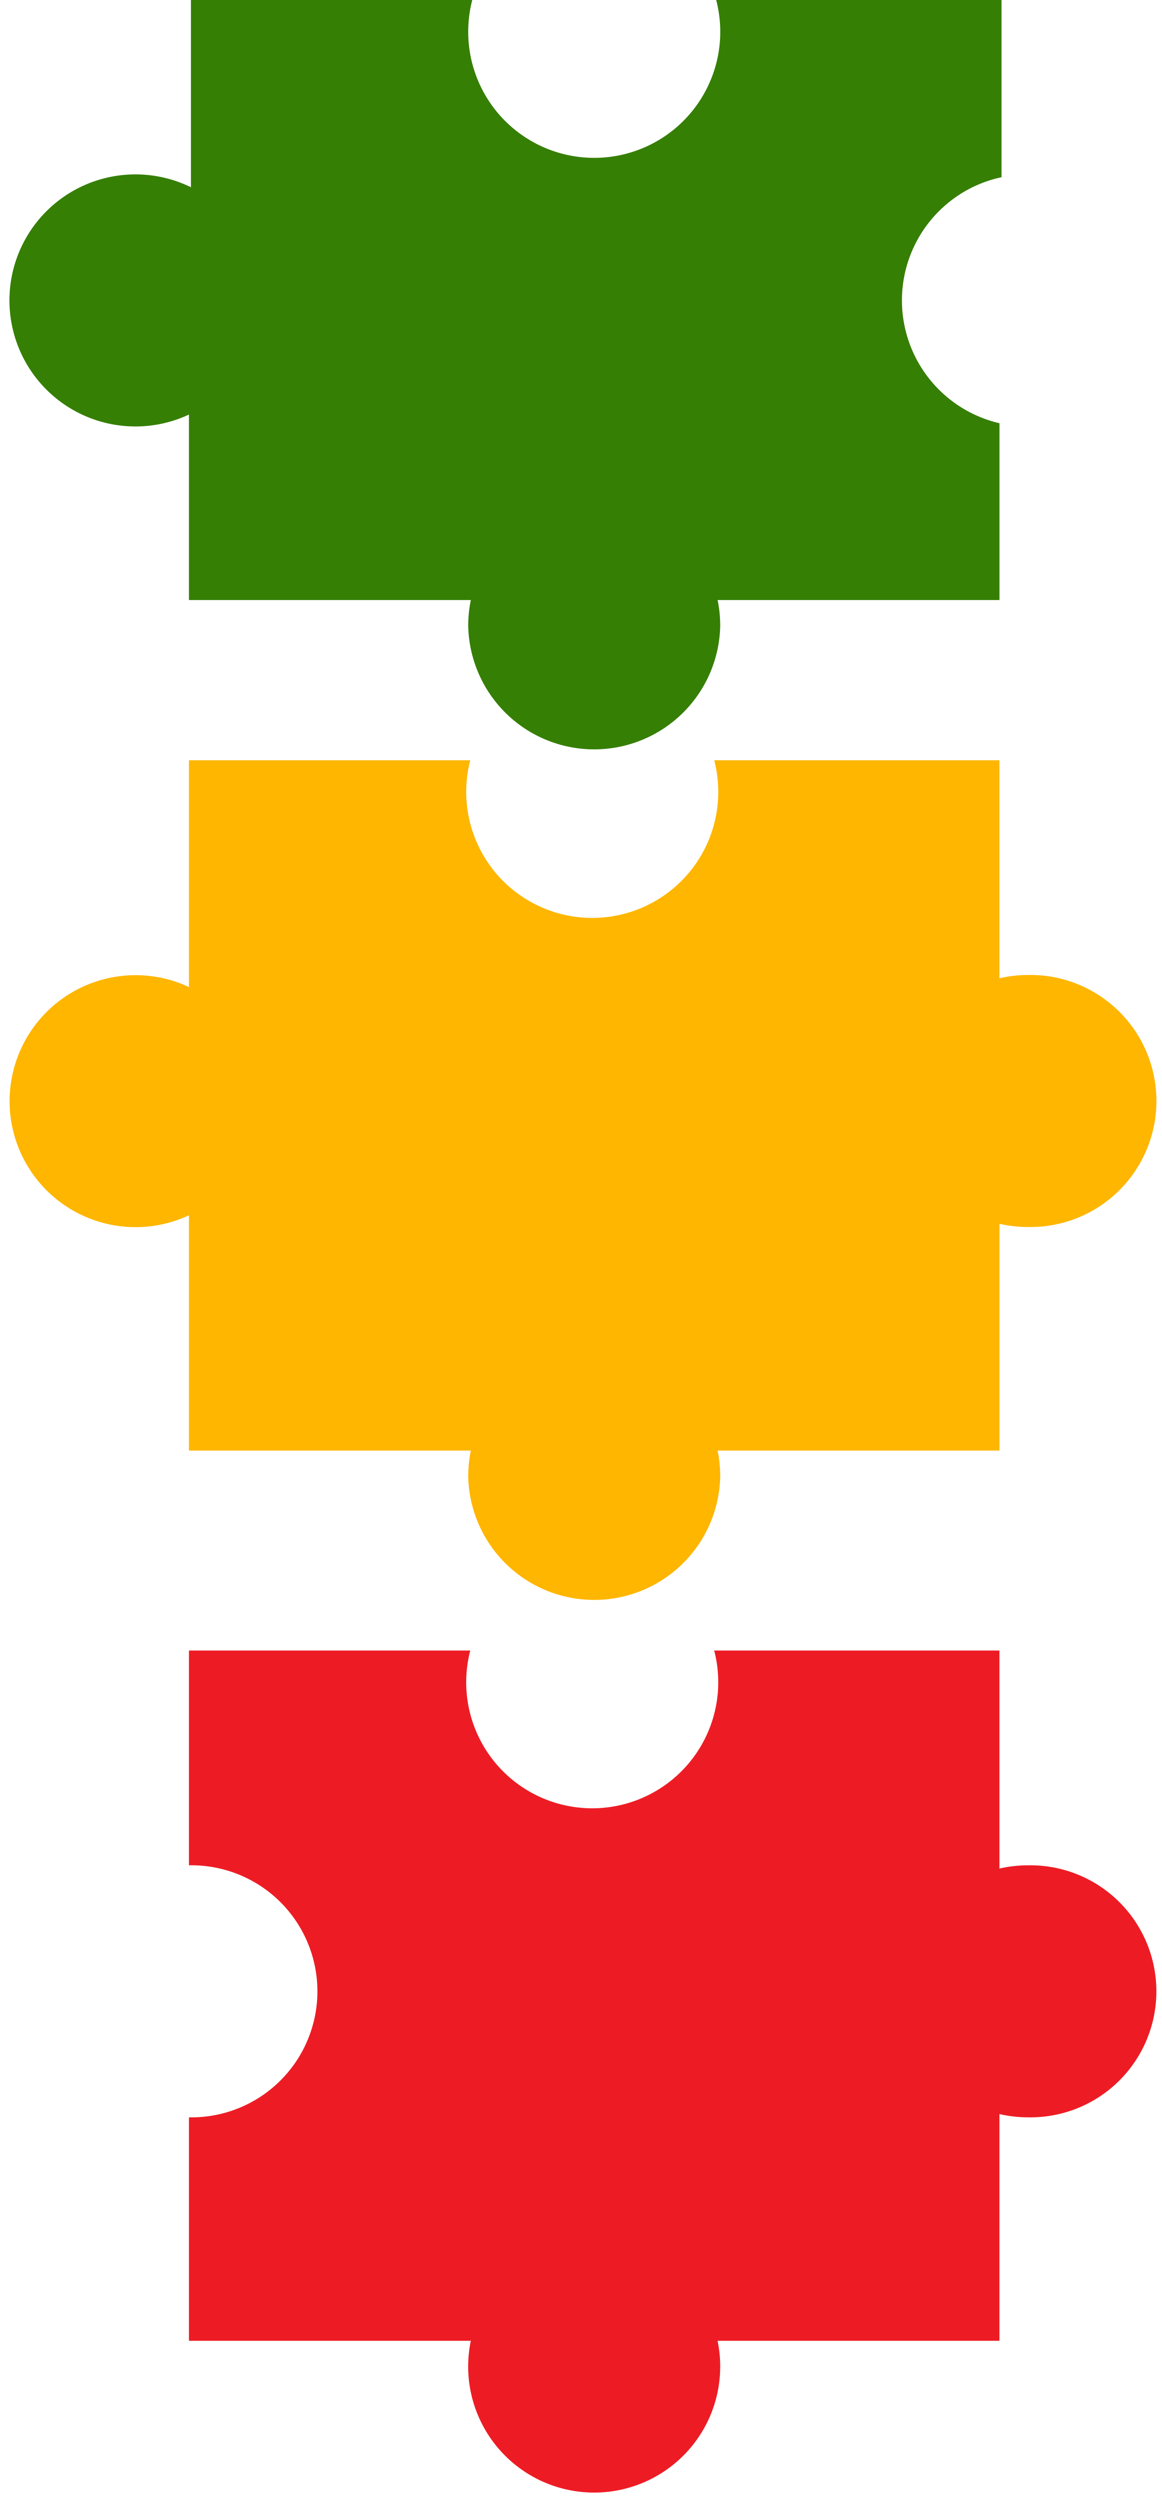
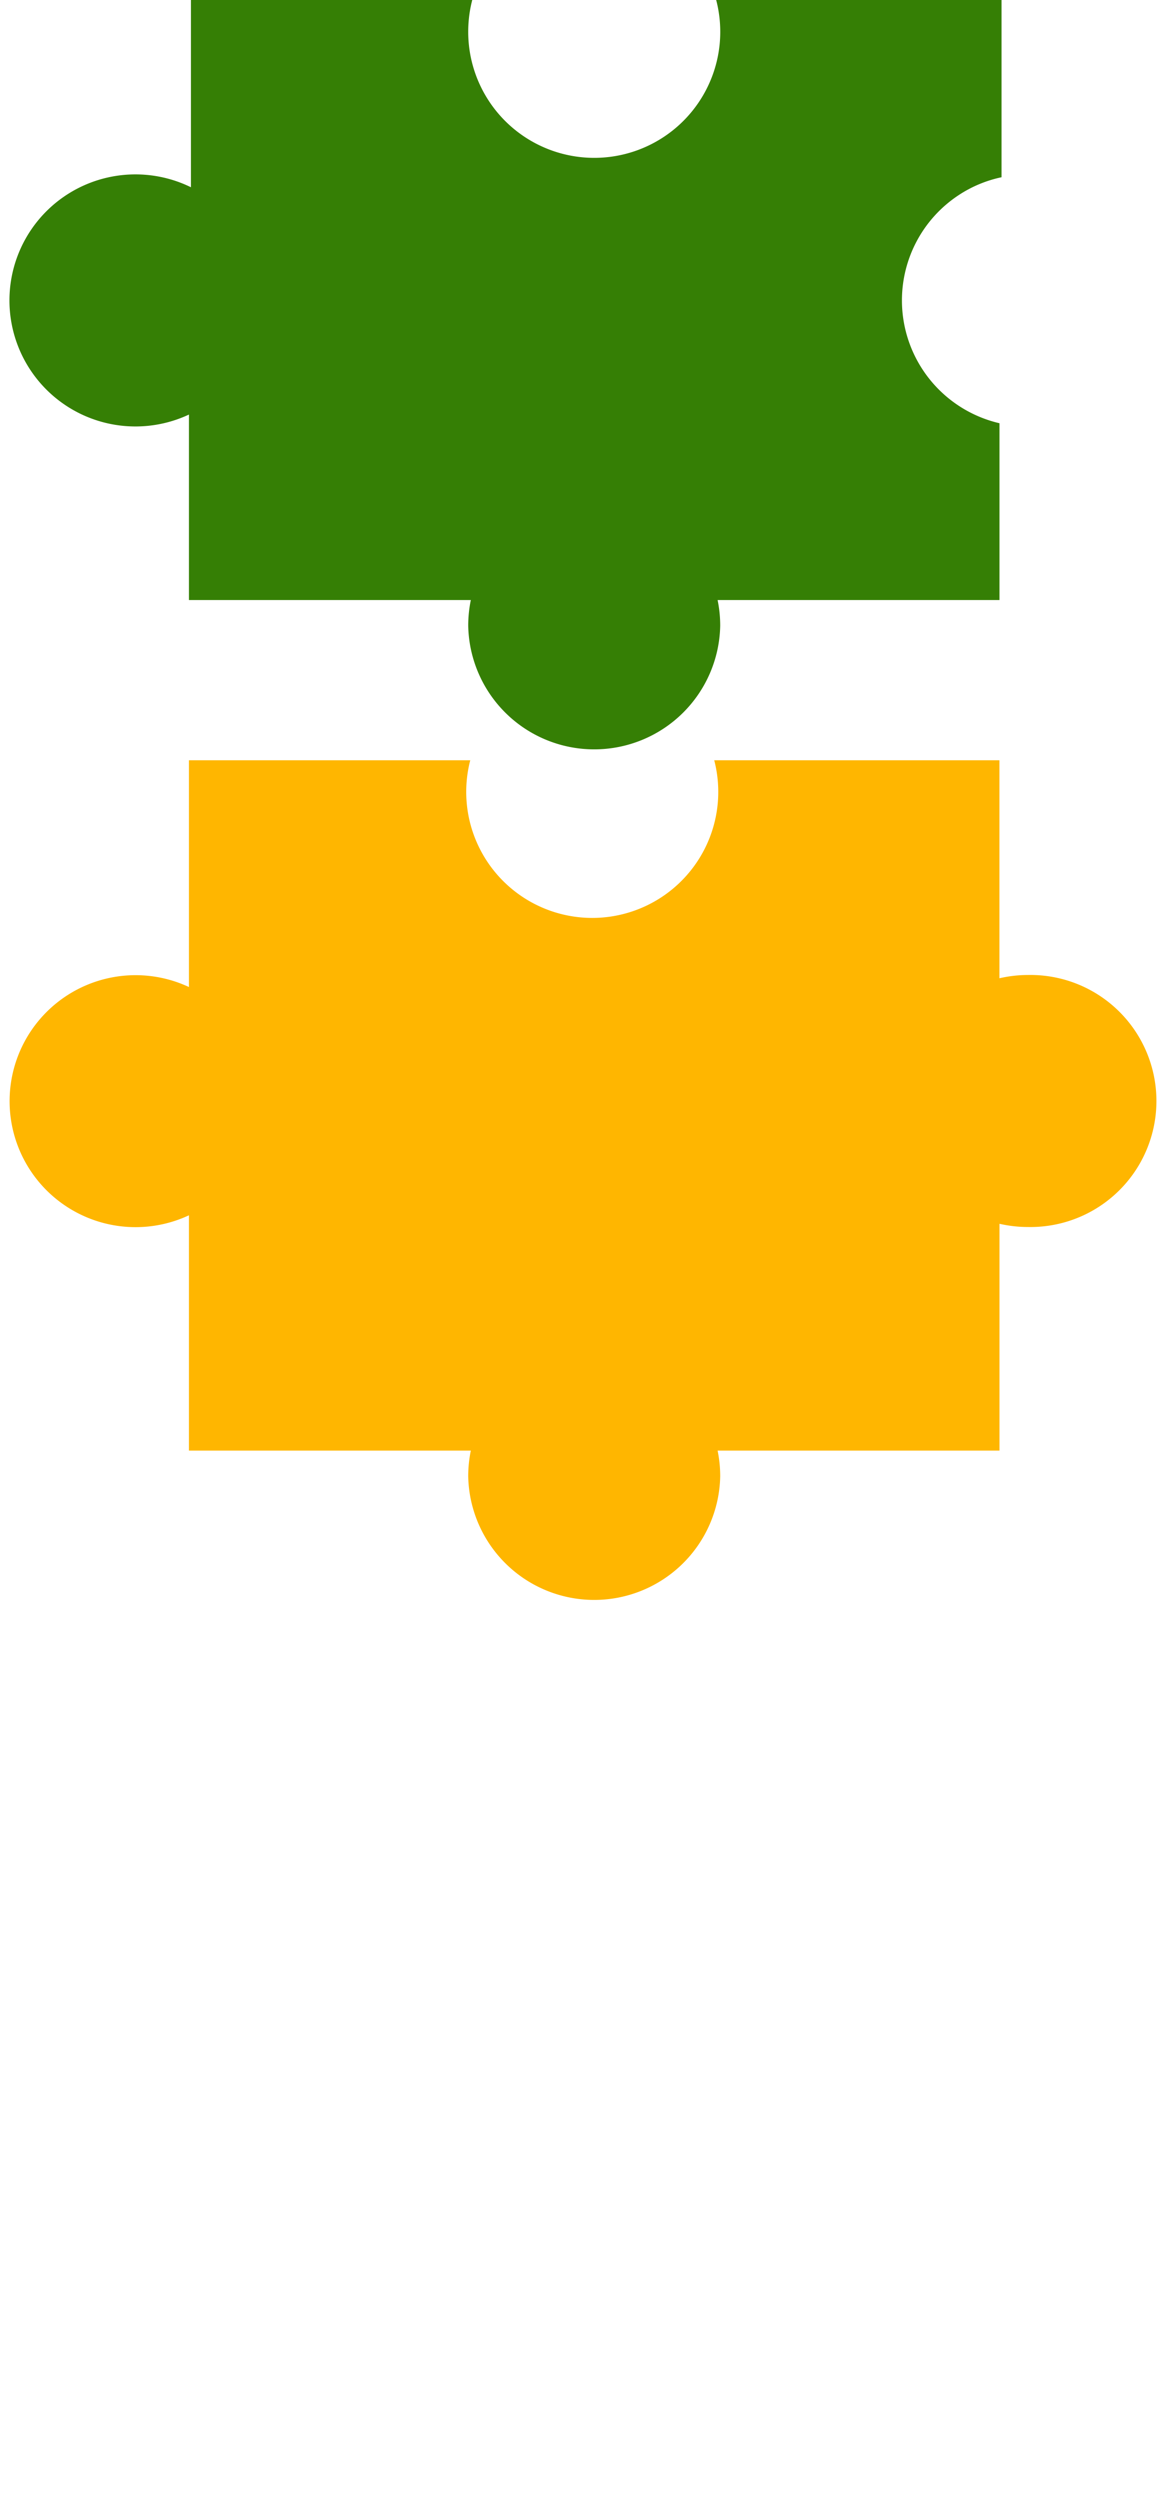
<svg xmlns="http://www.w3.org/2000/svg" height="526.8" preserveAspectRatio="xMidYMid meet" version="1.0" viewBox="-2.0 0.0 244.9 526.8" width="244.9" zoomAndPan="magnify">
  <g data-name="Layer 2">
    <g data-name="Layer 1">
      <g id="change1_1">
        <path d="M214.64,205.46a26.89,26.89,0,0,0-6,.69V160.21H148.53a26.56,26.56,0,1,1-51.42,0H37.82V208a26.55,26.55,0,1,0,0,48.1v49.59H97.23a26.86,26.86,0,0,0-.55,5.42,26.56,26.56,0,0,0,53.11,0,26.86,26.86,0,0,0-.55-5.42h59.41V257.89a26.89,26.89,0,0,0,6,.68,26.56,26.56,0,1,0,0-53.11Z" fill="#ffb600" />
      </g>
      <g id="change2_1">
-         <path d="M214.64,393.08a26.89,26.89,0,0,0-6,.68V347.82H148.52a26.56,26.56,0,1,1-51.41,0H37.82v45.26a26.56,26.56,0,1,1,0,53.11v47.09H97.23a26.56,26.56,0,1,0,52,0h59.41V445.5a26.89,26.89,0,0,0,6,.69,26.56,26.56,0,1,0,0-53.11Z" fill="#ed1c24" />
-       </g>
+         </g>
      <g id="change3_1">
        <path d="M200.08,41.1a26.23,26.23,0,0,1,9-3.75V0H148.94A26.56,26.56,0,1,1,96.68,6.68,26.76,26.76,0,0,1,97.53,0H38.24V39.46a26.56,26.56,0,1,0-.42,47.9v39.09H97.23a26.86,26.86,0,0,0-.55,5.42,26.56,26.56,0,0,0,53.11,0,26.86,26.86,0,0,0-.55-5.42h59.41V89.19a26.58,26.58,0,0,1-20.56-25.88A26.56,26.56,0,0,1,200.08,41.1Z" fill="#357f05" />
      </g>
    </g>
  </g>
</svg>